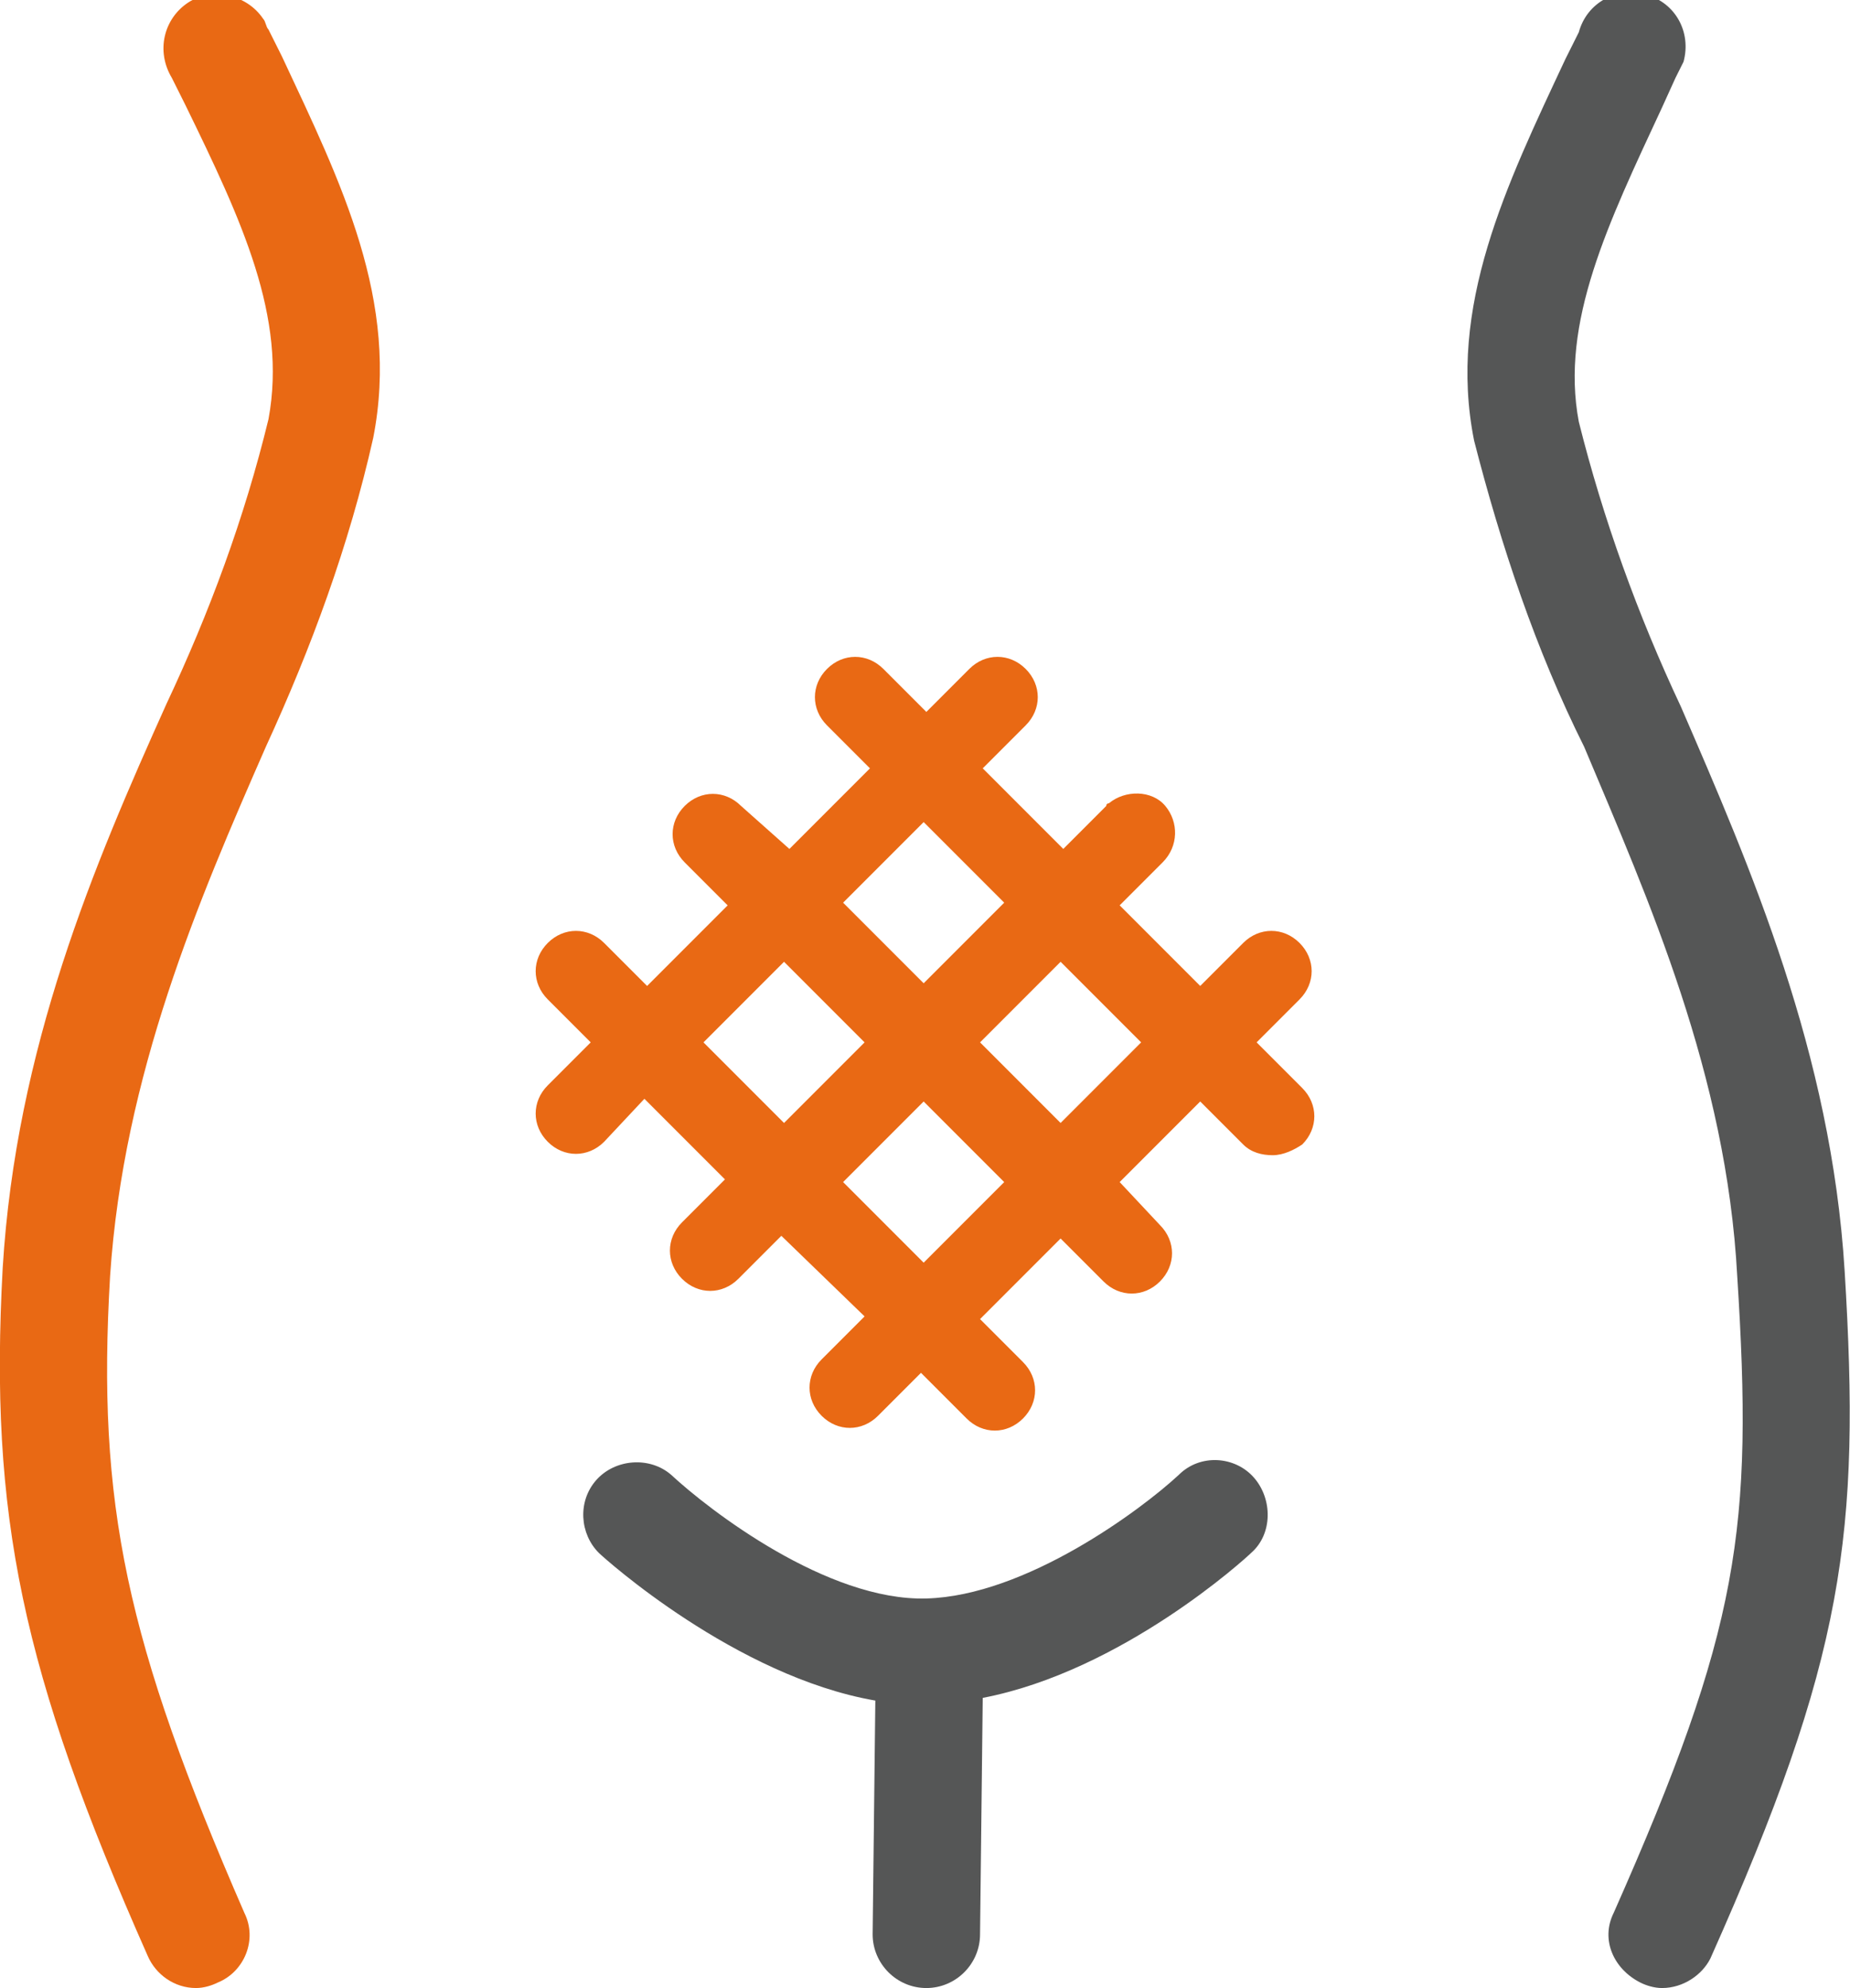
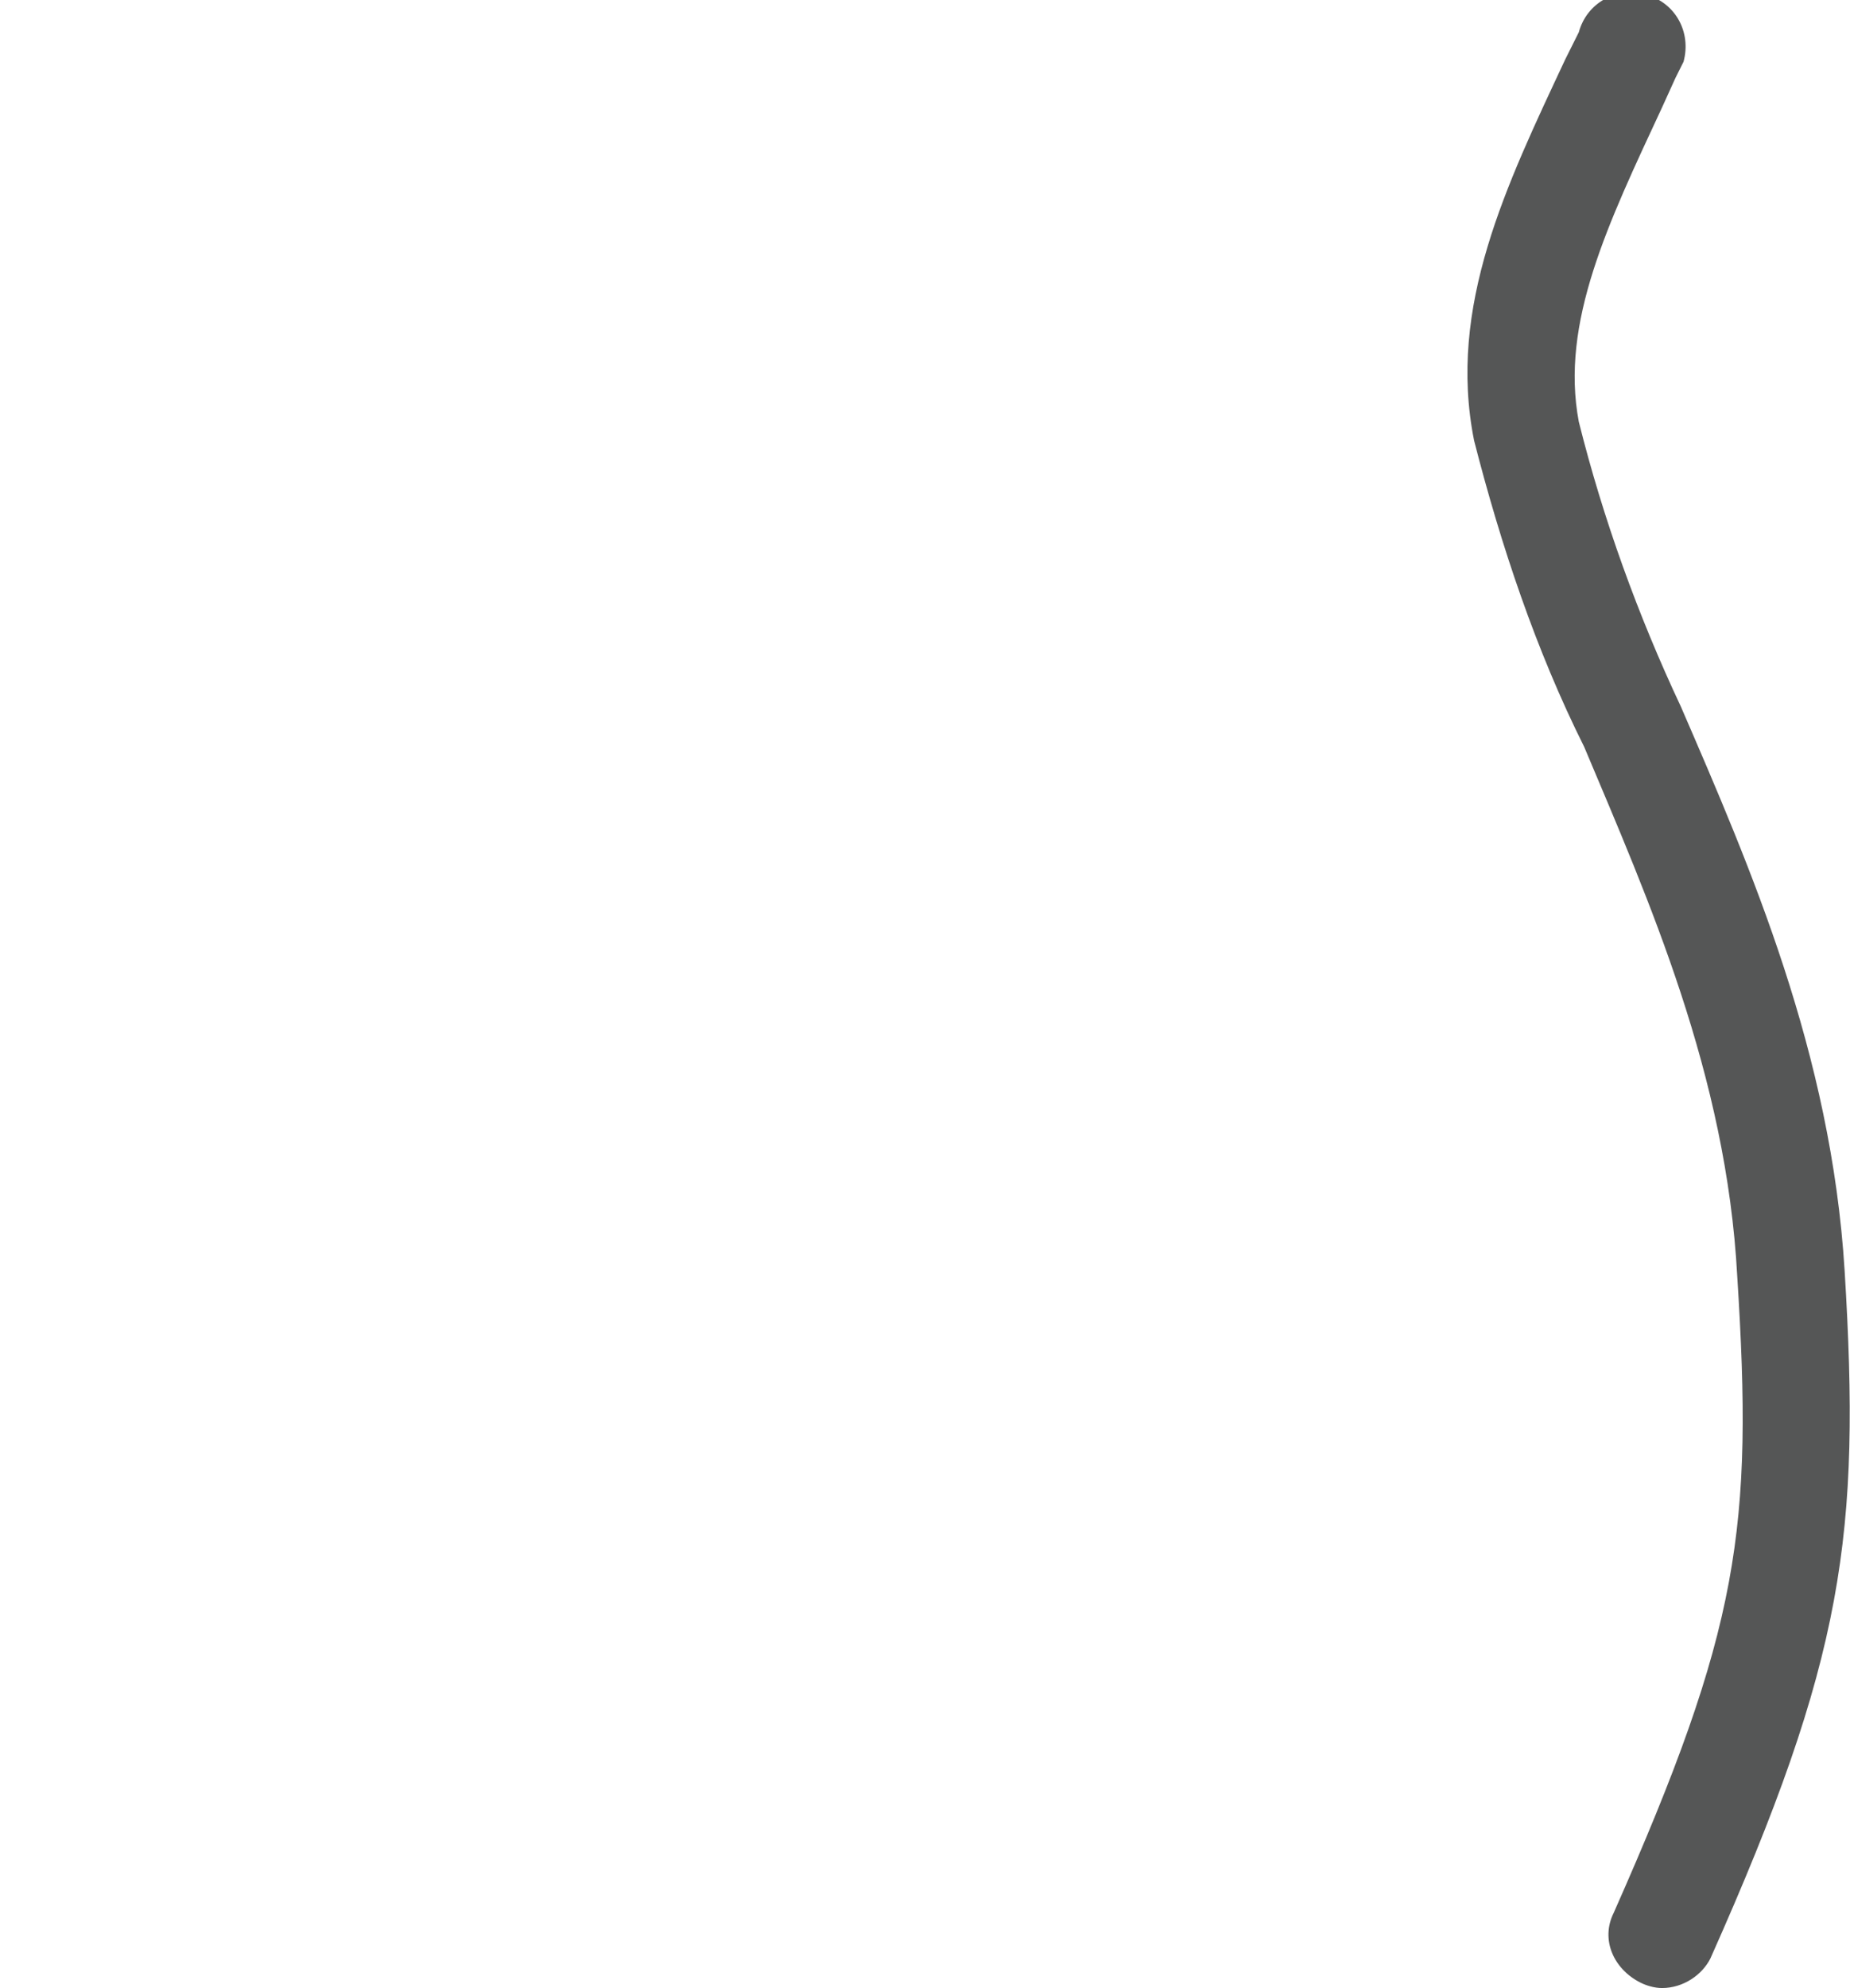
<svg xmlns="http://www.w3.org/2000/svg" version="1.1" id="レイヤー_1" x="0px" y="0px" viewBox="0 0 68.9 74" style="enable-background:new 0 0 68.9 74;" xml:space="preserve">
  <style type="text/css">
	.st0{fill:#E96914;}
	.st1{fill:#555656;}
</style>
-   <path class="st0" d="M7.3,74c-0.8,0-1.5-0.5-1.8-1.2C0.8,62.2-0.4,56.4,0.1,47.2c0.5-8.2,3.4-15,6.1-21c1.6-3.4,2.9-6.9,3.8-10.6  c0.7-3.8-1-7.4-3.1-11.7l-0.5-1C5.8,1.9,6.1,0.7,7,0.1s2.2-0.3,2.8,0.6C9.9,0.8,9.9,1,10,1.1l0.5,1c2.2,4.7,4.4,9.1,3.4,14.2  c-0.9,4-2.3,7.8-4,11.5C7.4,33.5,4.6,40,4.1,47.5c-0.5,8.5,0.6,13.6,5,23.7c0.5,1,0,2.2-1,2.6C7.9,73.9,7.6,74,7.3,74z" />
  <path class="st1" d="M61.9,74c-0.3,0-0.6-0.1-0.8-0.2c-1-0.5-1.5-1.6-1-2.6c4.7-10.6,5.2-14.3,4.6-23.7c-0.4-7.5-3.3-14-5.7-19.7  c-1.8-3.6-3.1-7.5-4.1-11.4c-1-5,1.2-9.5,3.4-14.2l0.5-1c0.3-1.1,1.4-1.7,2.5-1.4c1.1,0.3,1.7,1.4,1.4,2.5c-0.1,0.2-0.2,0.4-0.3,0.6  l-0.5,1.1c-2,4.3-3.8,8-3.1,11.7c0.9,3.6,2.2,7.2,3.8,10.6c2.6,6,5.6,12.9,6.1,21c0.6,9.8,0,14.4-5,25.6C63.4,73.5,62.7,74,61.9,74z  " />
-   <path class="st1" d="M46.7,55c-0.7-0.8-2-0.9-2.8-0.1c-1.4,1.3-5.7,4.5-9.4,4.6s-8.1-3.3-9.5-4.6c-0.8-0.7-2.1-0.6-2.8,0.2  c-0.7,0.8-0.6,2,0.1,2.7c0.2,0.2,5.1,4.6,10.3,5.5L32.5,72c0,1.1,0.9,2,2,2l0,0c1.1,0,2-0.9,2-2l0.1-8.8c5.2-1,9.8-5.2,10-5.4  C47.4,57.1,47.4,55.8,46.7,55z" />
-   <path class="st0" d="M46.8,38.8l1.6-1.6c0.6-0.6,0.6-1.5,0-2.1s-1.5-0.6-2.1,0l0,0l-1.6,1.6l-3-3l1.6-1.6c0.6-0.6,0.6-1.5,0.1-2.1  s-1.5-0.6-2.1-0.1c0,0-0.1,0-0.1,0.1l-1.6,1.6l-3-3l1.6-1.6c0.6-0.6,0.6-1.5,0-2.1c0,0,0,0,0,0c-0.6-0.6-1.5-0.6-2.1,0l-1.6,1.6  l-1.6-1.6c-0.6-0.6-1.5-0.6-2.1,0c-0.6,0.6-0.6,1.5,0,2.1c0,0,0,0,0,0l1.6,1.6l-3,3L27.6,30c-0.6-0.6-1.5-0.6-2.1,0s-0.6,1.5,0,2.1  l1.6,1.6l-3,3l-1.6-1.6c-0.6-0.6-1.5-0.6-2.1,0s-0.6,1.5,0,2.1l1.6,1.6l-1.6,1.6c-0.6,0.6-0.6,1.5,0,2.1c0,0,0,0,0,0  c0.6,0.6,1.5,0.6,2.1,0l1.5-1.6l3,3l-1.6,1.6c-0.6,0.6-0.6,1.5,0,2.1c0.6,0.6,1.5,0.6,2.1,0l1.6-1.6l3.1,3l-1.6,1.6  c-0.6,0.6-0.6,1.5,0,2.1c0,0,0,0,0,0c0.6,0.6,1.5,0.6,2.1,0l1.6-1.6l1.7,1.7c0.6,0.6,1.5,0.6,2.1,0c0.6-0.6,0.6-1.5,0-2.1l-1.6-1.6  l3-3l1.6,1.6c0.6,0.6,1.5,0.6,2.1,0c0.6-0.6,0.6-1.5,0-2.1c0,0,0,0,0,0L41.7,44l3-3l1.6,1.6c0.3,0.3,0.7,0.4,1.1,0.4  c0.4,0,0.8-0.2,1.1-0.4c0.6-0.6,0.6-1.5,0-2.1L46.8,38.8z M34.4,30.6l3,3l-3,3l-3-3L34.4,30.6z M26.2,38.8l3-3l3,3l-3,3L26.2,38.8z   M34.4,47l-3-3l3-3l3,3L34.4,47z M39.5,41.8l-3-3l3-3l3,3L39.5,41.8z" />
</svg>